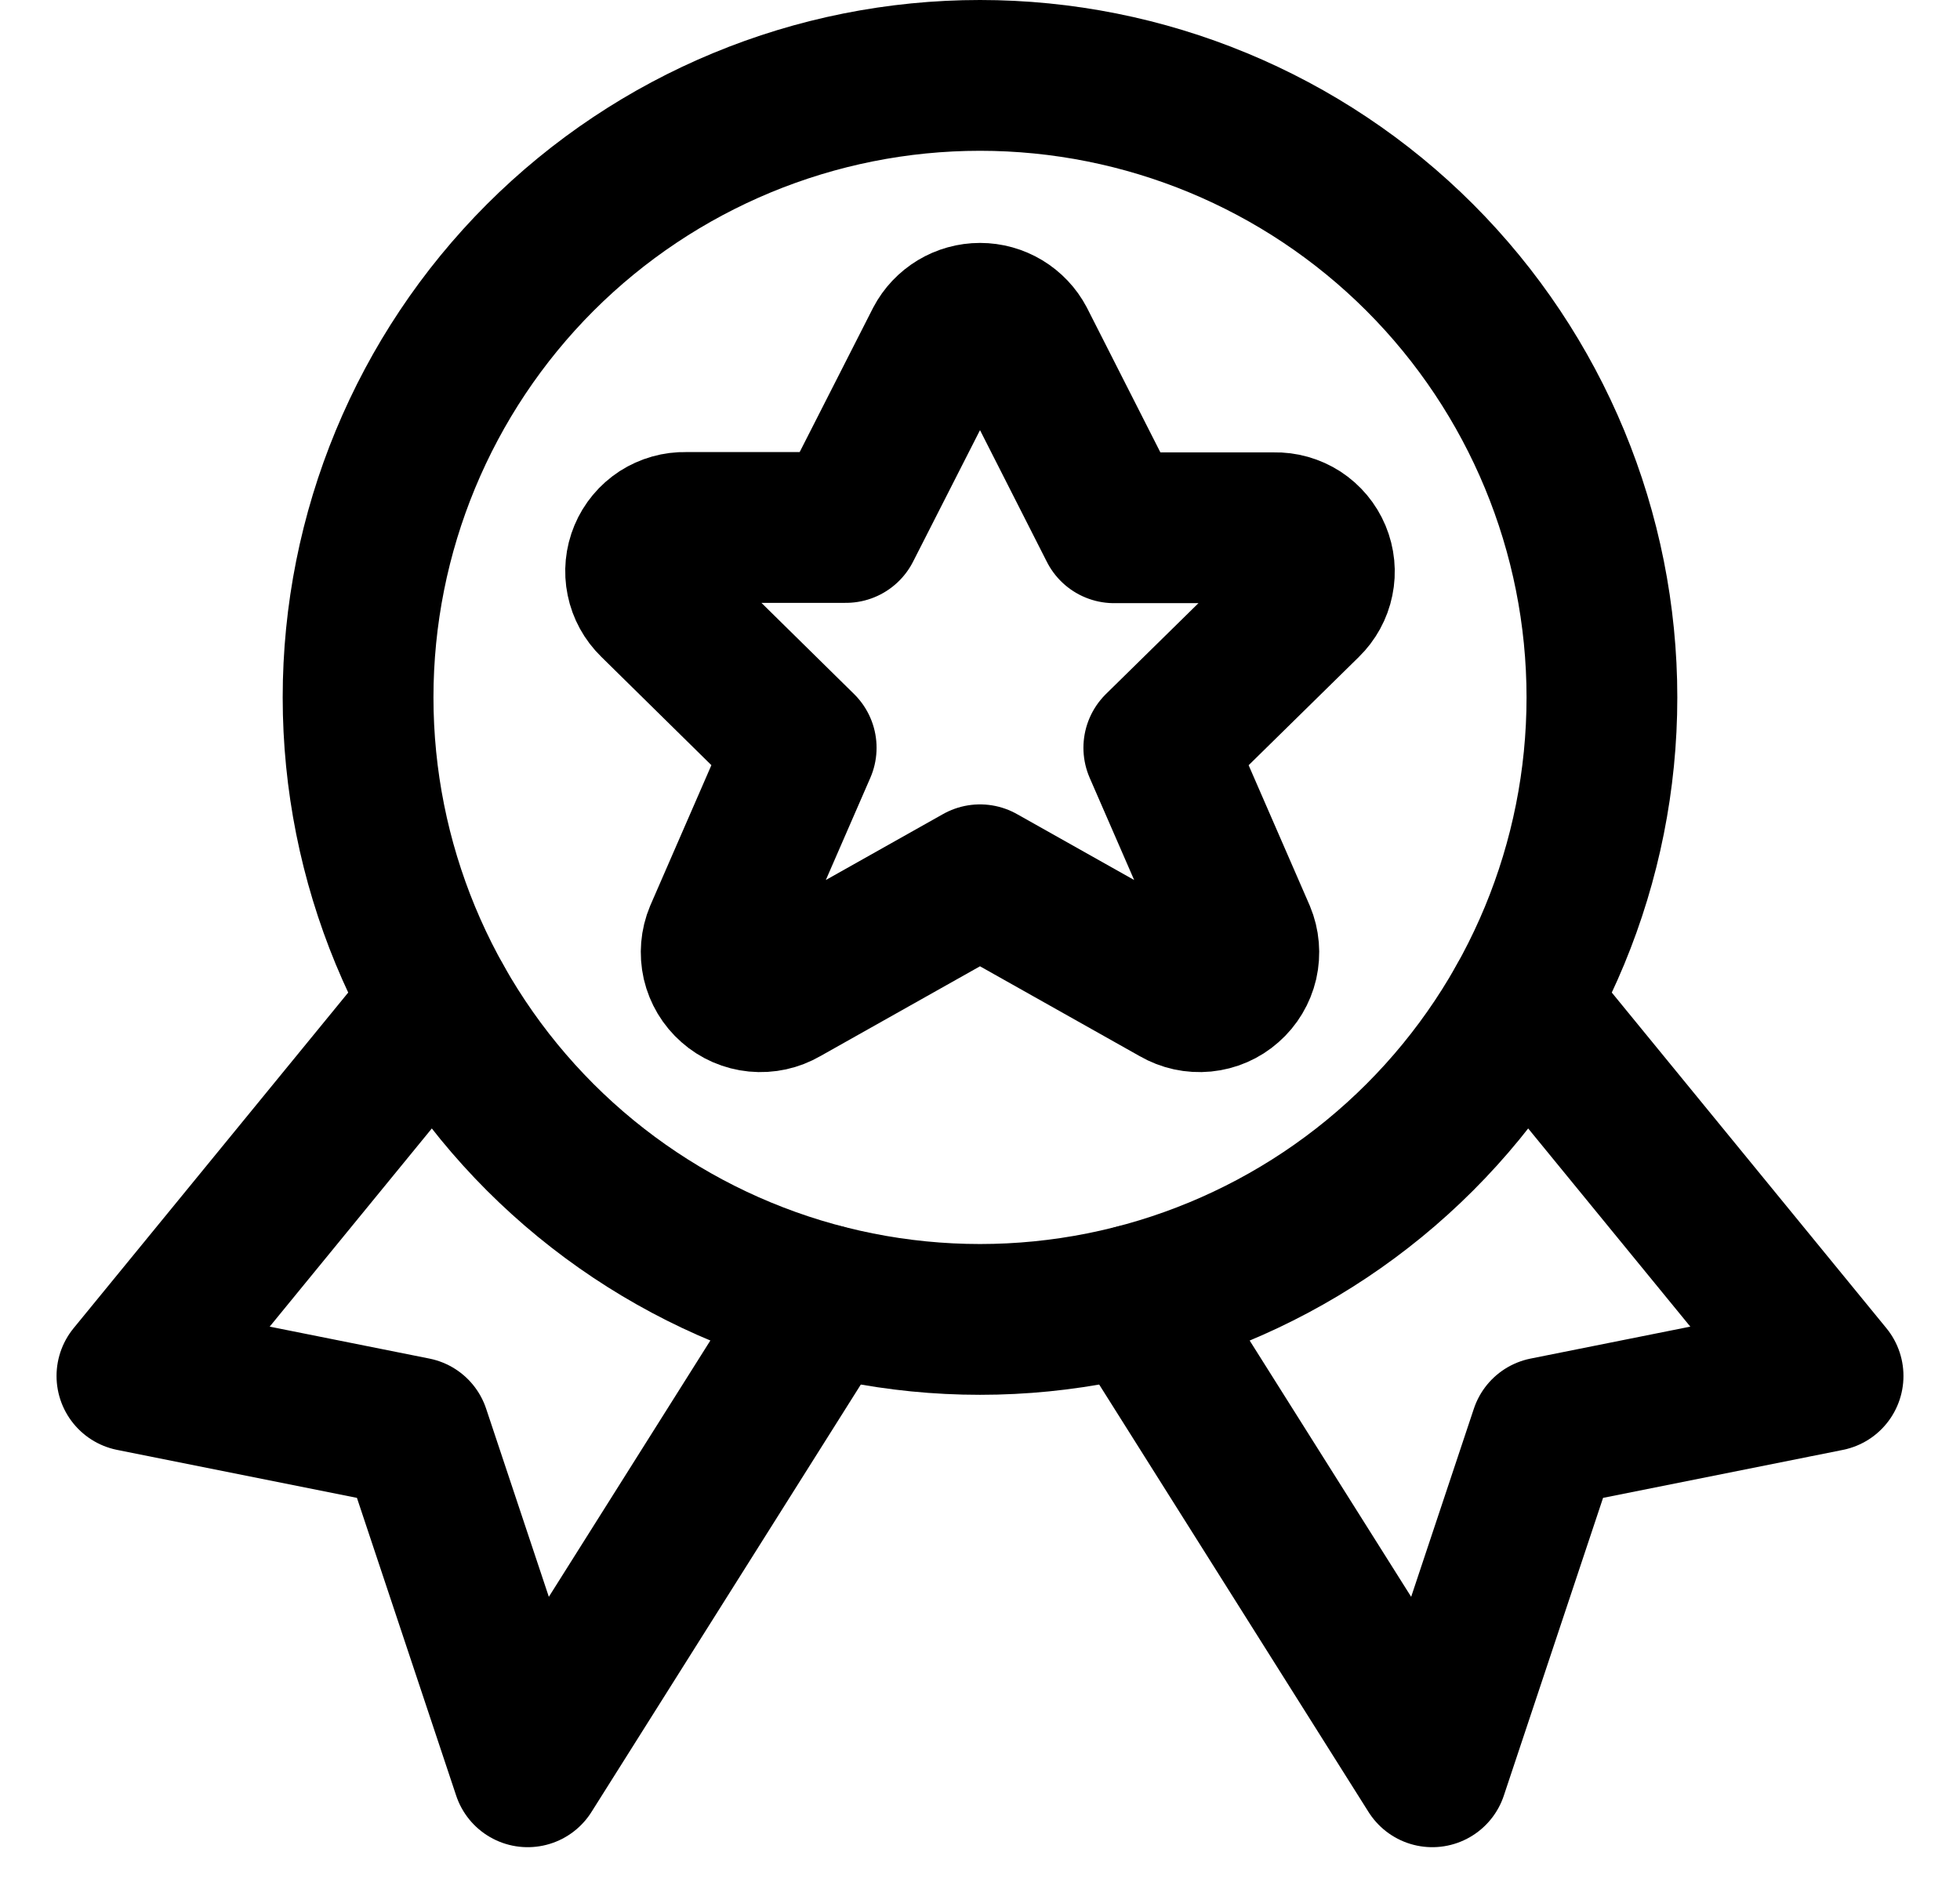
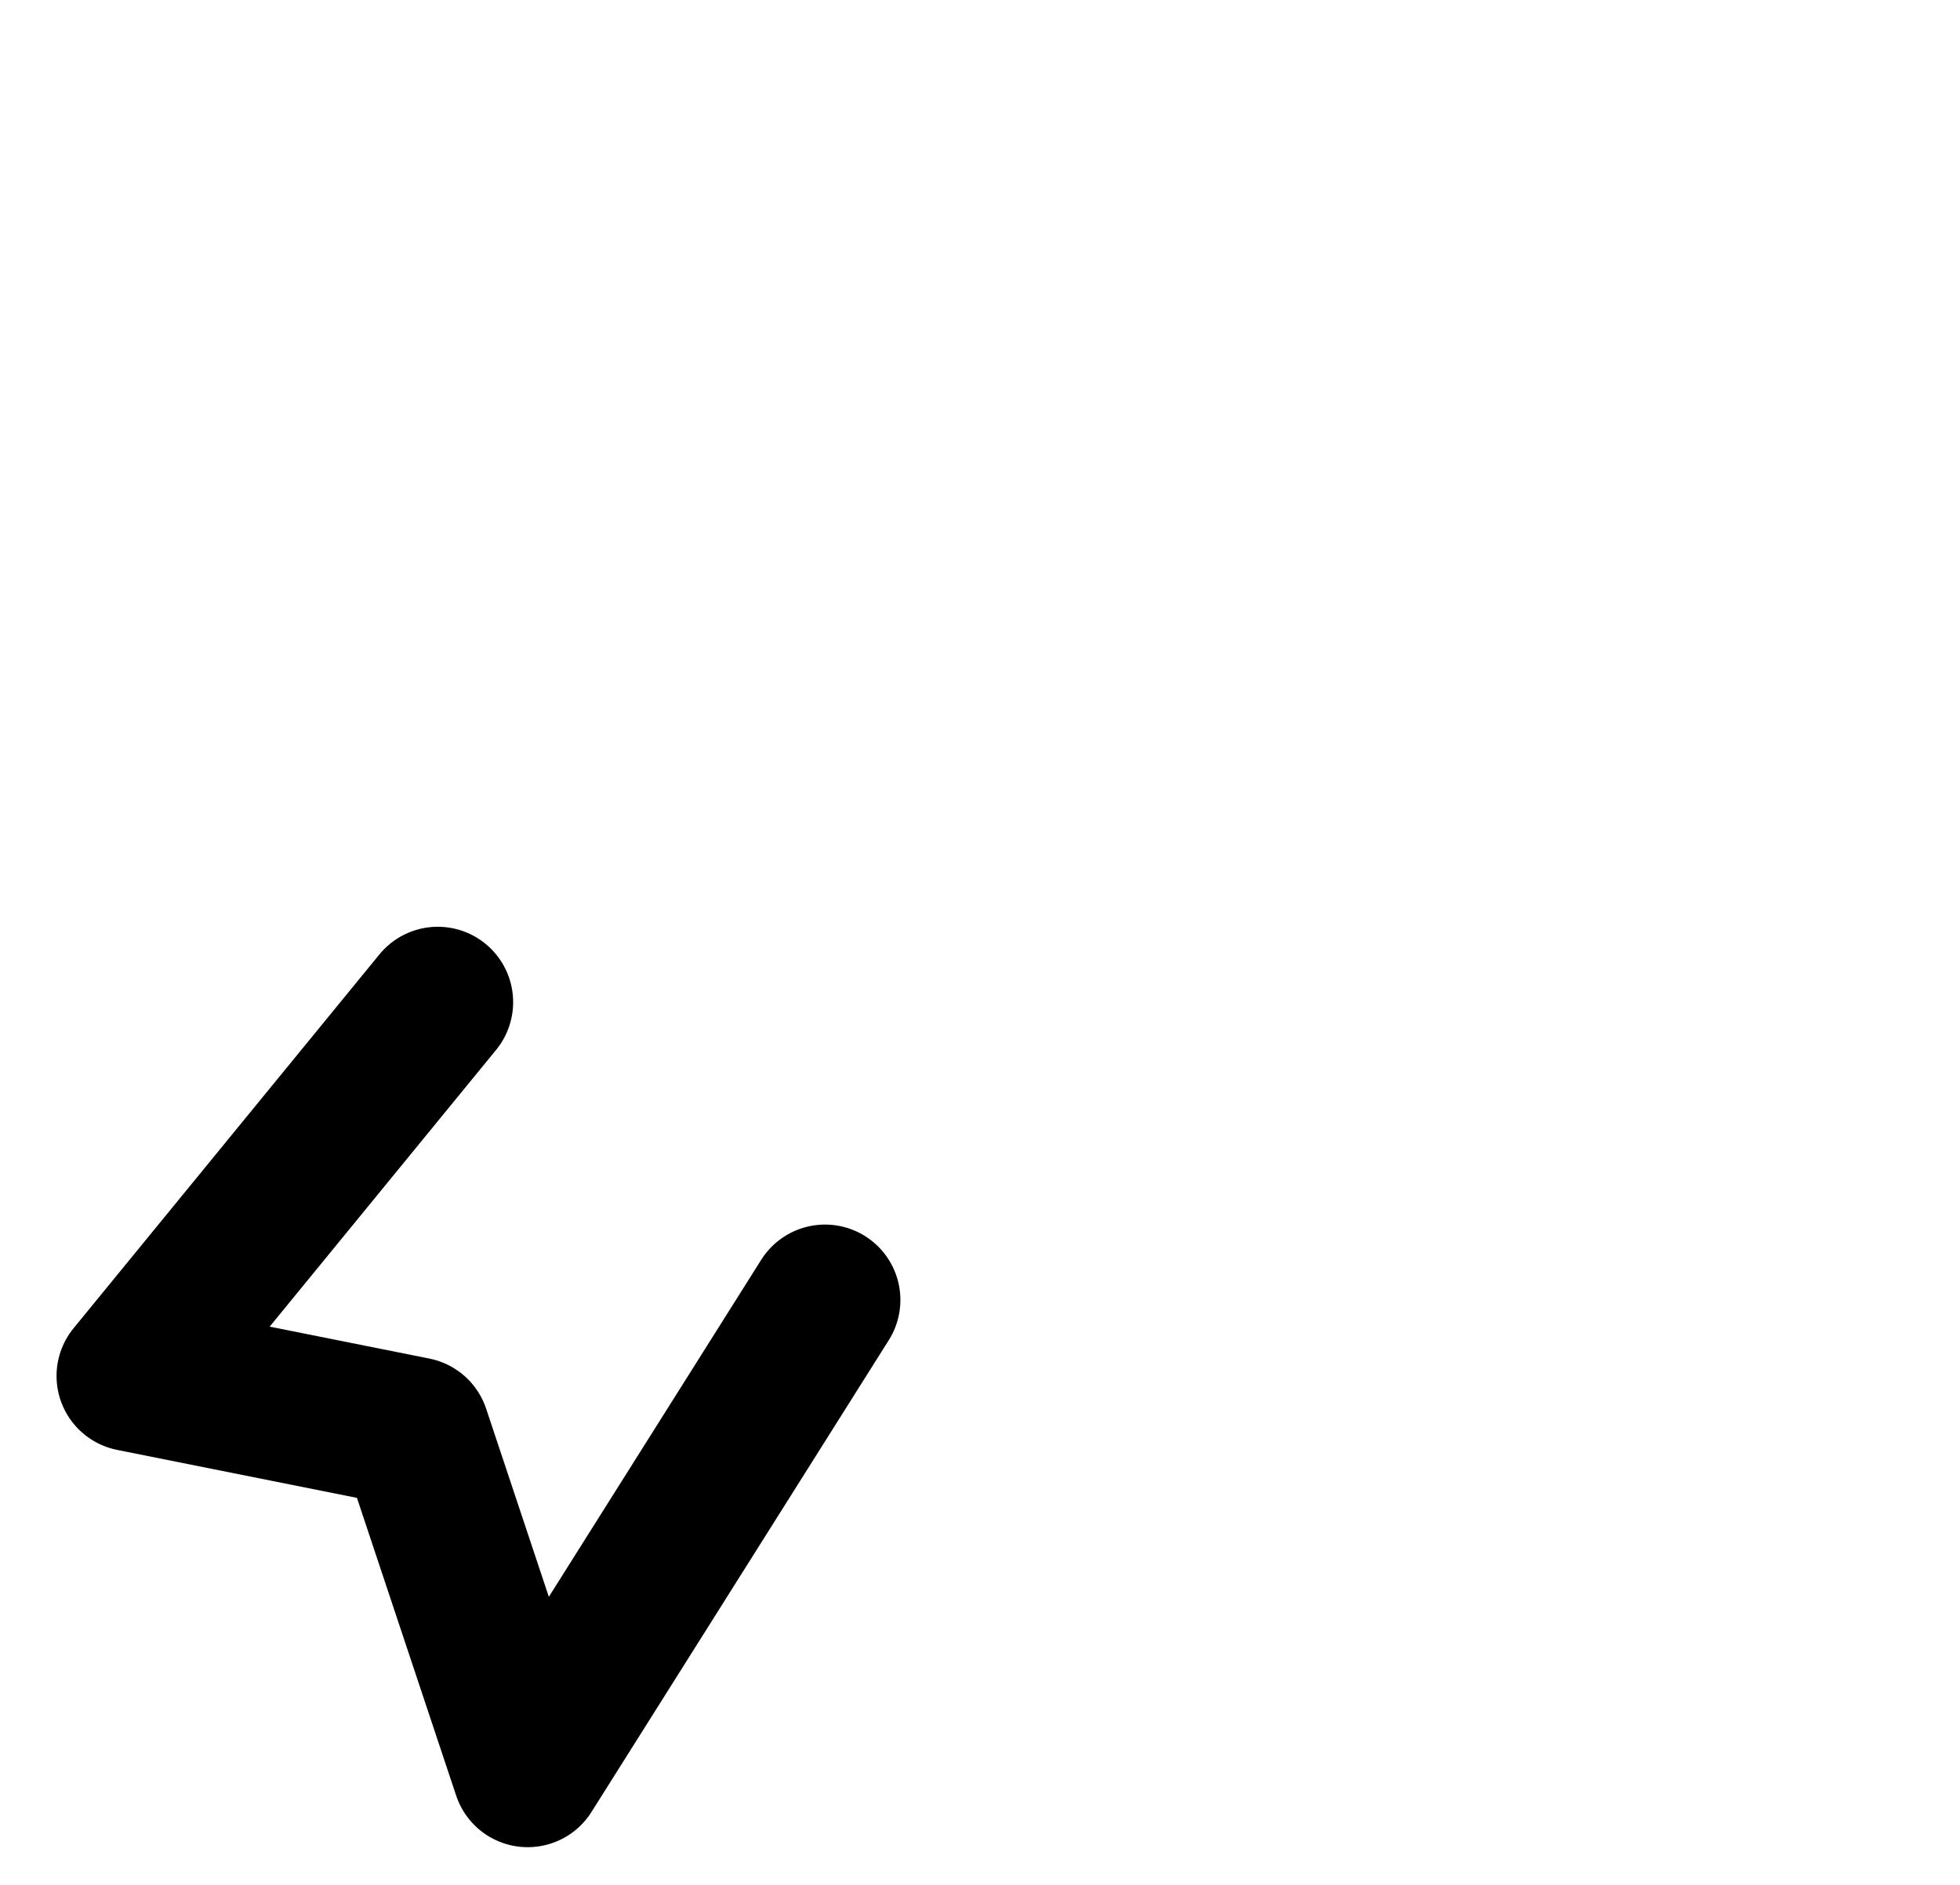
<svg xmlns="http://www.w3.org/2000/svg" width="26" height="25" viewBox="0 0 26 25" fill="none">
  <path d="M5.807 13.292L1.75 18.25L5.5 19L7 23.5L10.944 17.242" stroke="black" stroke-width="2" stroke-linecap="round" stroke-linejoin="round" />
-   <path d="M20.193 13.292L24.25 18.25L20.5 19L19 23.5L15.056 17.242" stroke="black" stroke-width="2" stroke-linecap="round" stroke-linejoin="round" />
-   <path d="M4.75 9.25C4.75 11.438 5.619 13.537 7.166 15.084C8.714 16.631 10.812 17.5 13 17.5C15.188 17.5 17.287 16.631 18.834 15.084C20.381 13.537 21.25 11.438 21.25 9.25C21.25 7.062 20.381 4.964 18.834 3.416C17.287 1.869 15.188 1 13 1C10.812 1 8.714 1.869 7.166 3.416C5.619 4.964 4.75 7.062 4.75 9.25Z" stroke="black" stroke-width="2" stroke-linecap="round" stroke-linejoin="round" />
-   <path d="M13.531 4.542L14.779 7H16.906C17.023 6.997 17.138 7.03 17.237 7.093C17.335 7.157 17.412 7.249 17.457 7.357C17.502 7.465 17.514 7.584 17.49 7.699C17.467 7.813 17.409 7.918 17.325 8L15.372 9.918L16.454 12.403C16.502 12.517 16.512 12.643 16.485 12.763C16.457 12.883 16.392 12.992 16.299 13.073C16.207 13.155 16.091 13.205 15.968 13.217C15.845 13.229 15.722 13.202 15.615 13.14L13 11.669L10.385 13.14C10.278 13.202 10.155 13.229 10.032 13.217C9.909 13.205 9.793 13.155 9.701 13.073C9.608 12.992 9.543 12.883 9.515 12.763C9.488 12.643 9.498 12.517 9.546 12.403L10.628 9.918L8.675 7.996C8.591 7.914 8.533 7.809 8.51 7.695C8.486 7.58 8.498 7.461 8.543 7.353C8.588 7.245 8.665 7.153 8.763 7.089C8.862 7.026 8.977 6.993 9.094 6.996H11.221L12.47 4.542C12.521 4.445 12.597 4.365 12.691 4.308C12.784 4.252 12.891 4.222 13.001 4.222C13.11 4.222 13.217 4.252 13.31 4.308C13.404 4.365 13.48 4.445 13.531 4.542Z" stroke="black" stroke-width="2" stroke-linecap="round" stroke-linejoin="round" />
</svg>